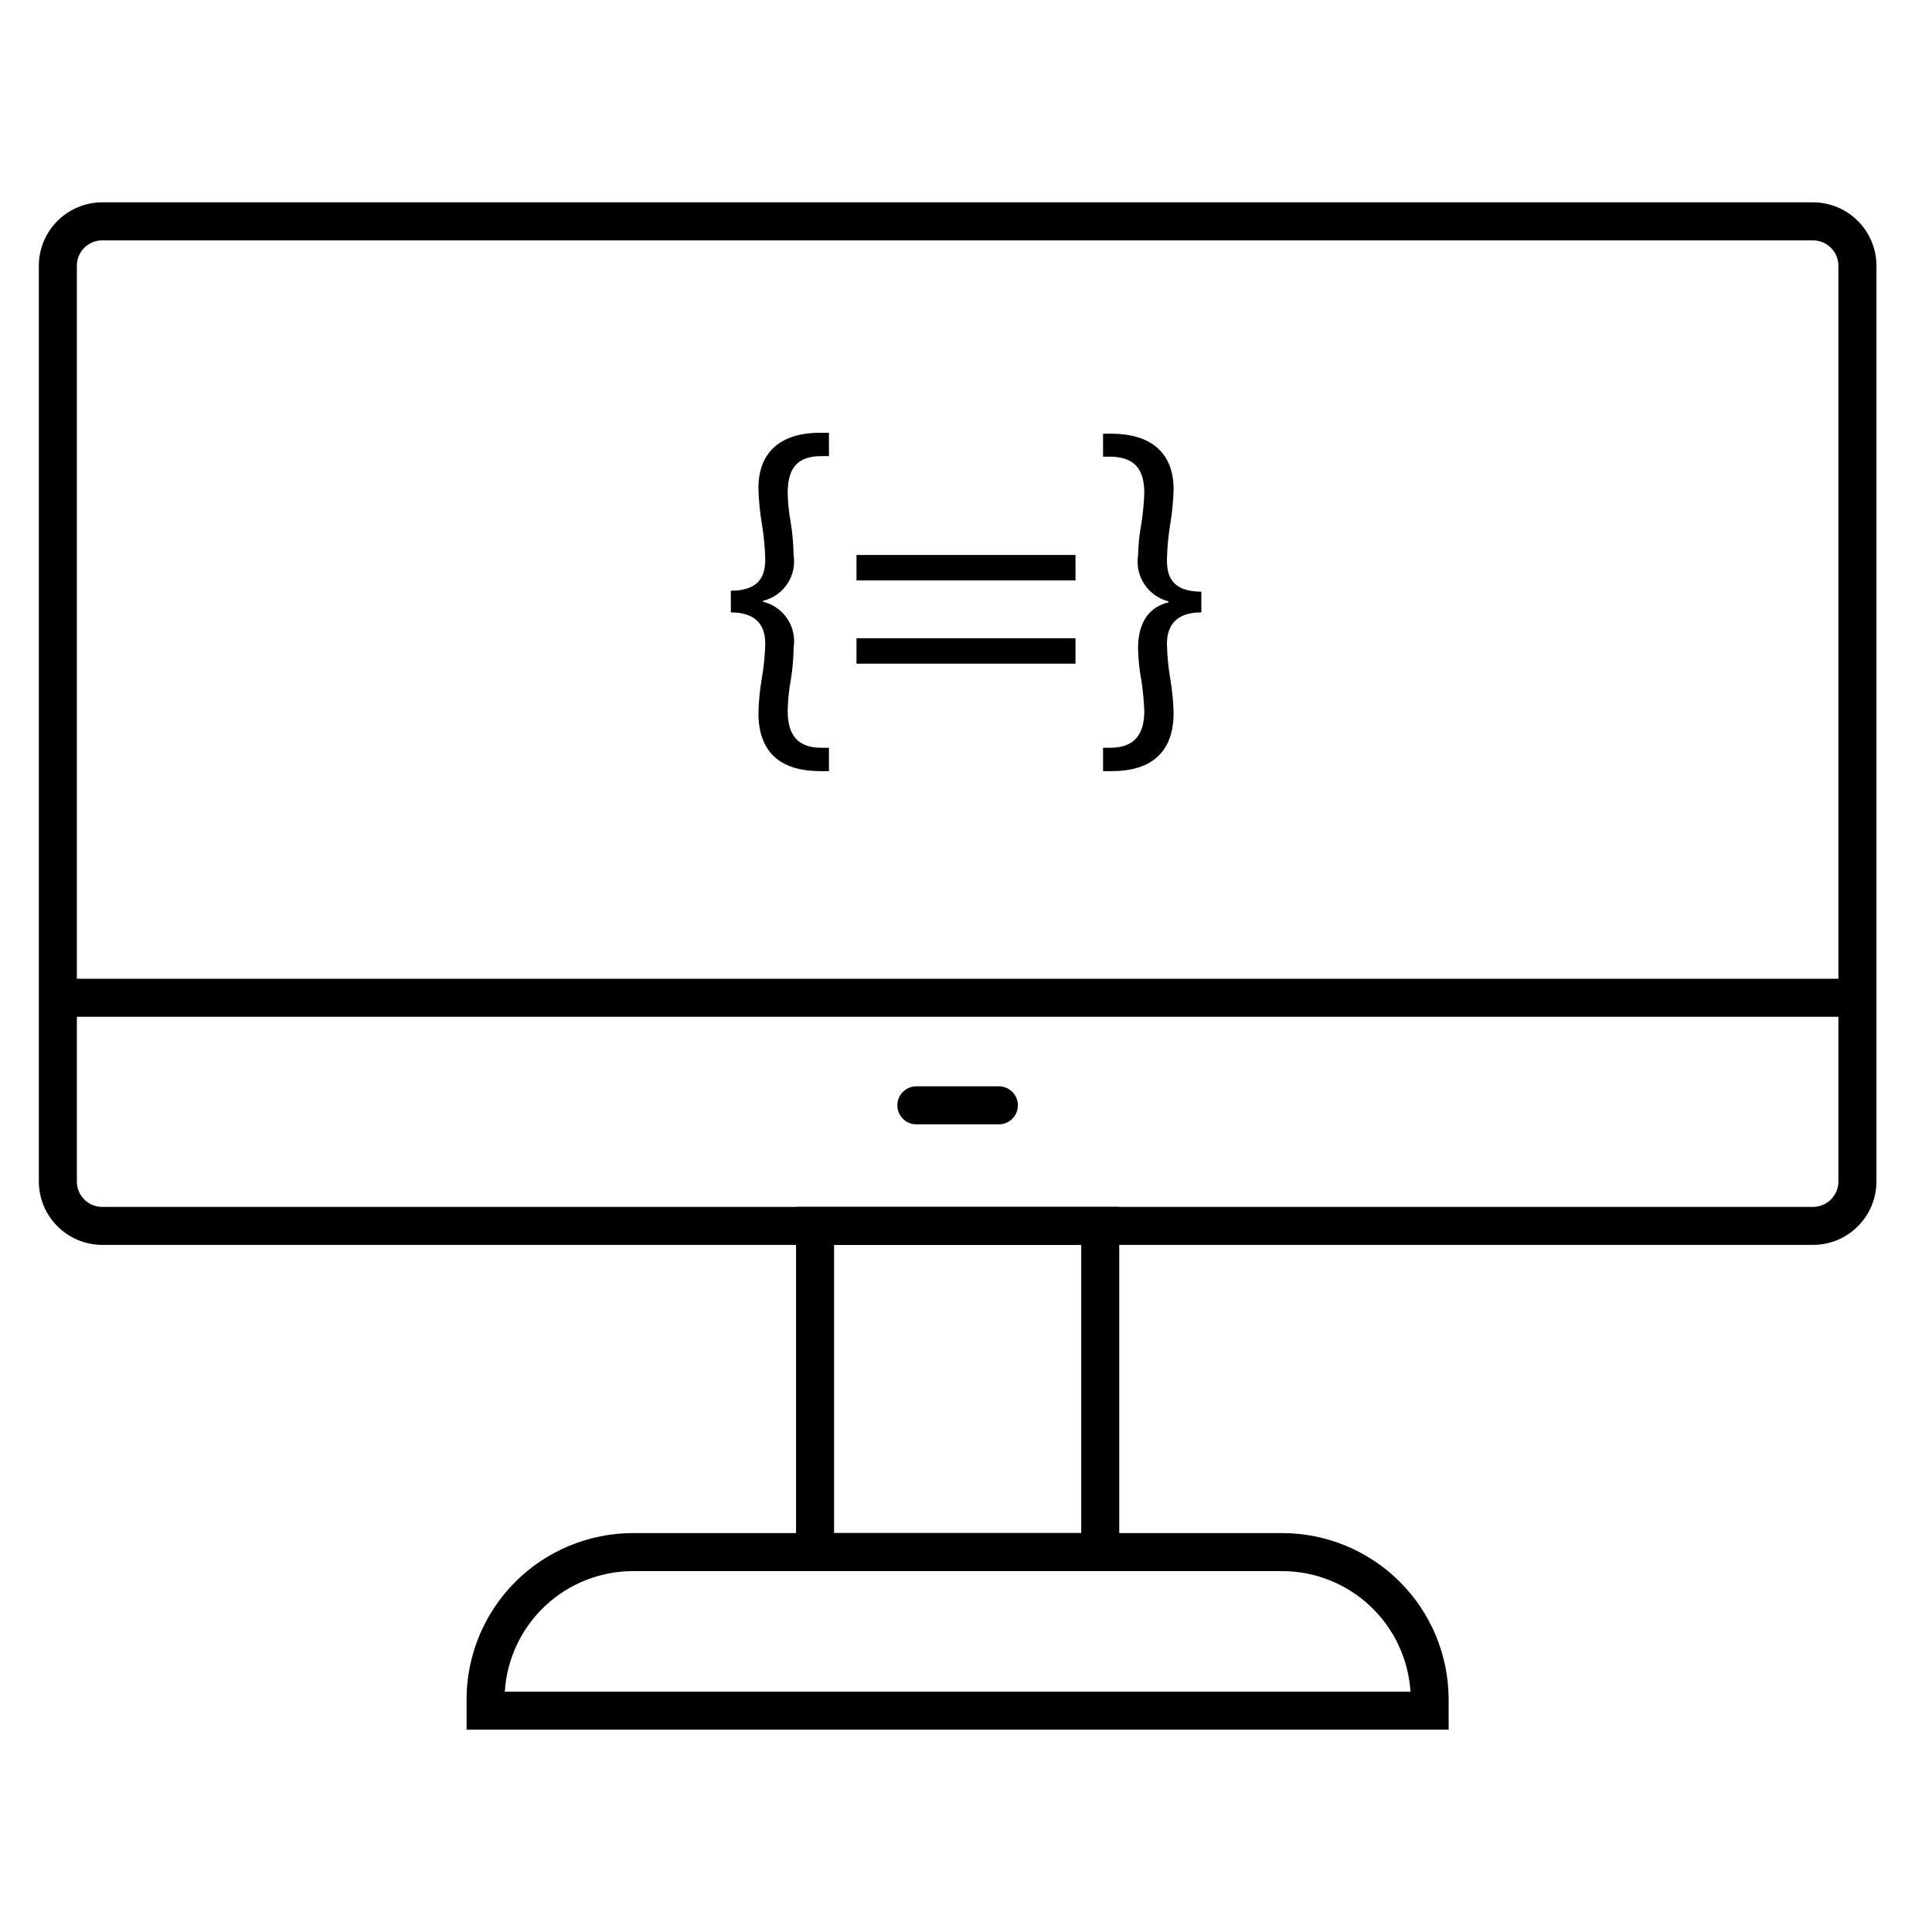
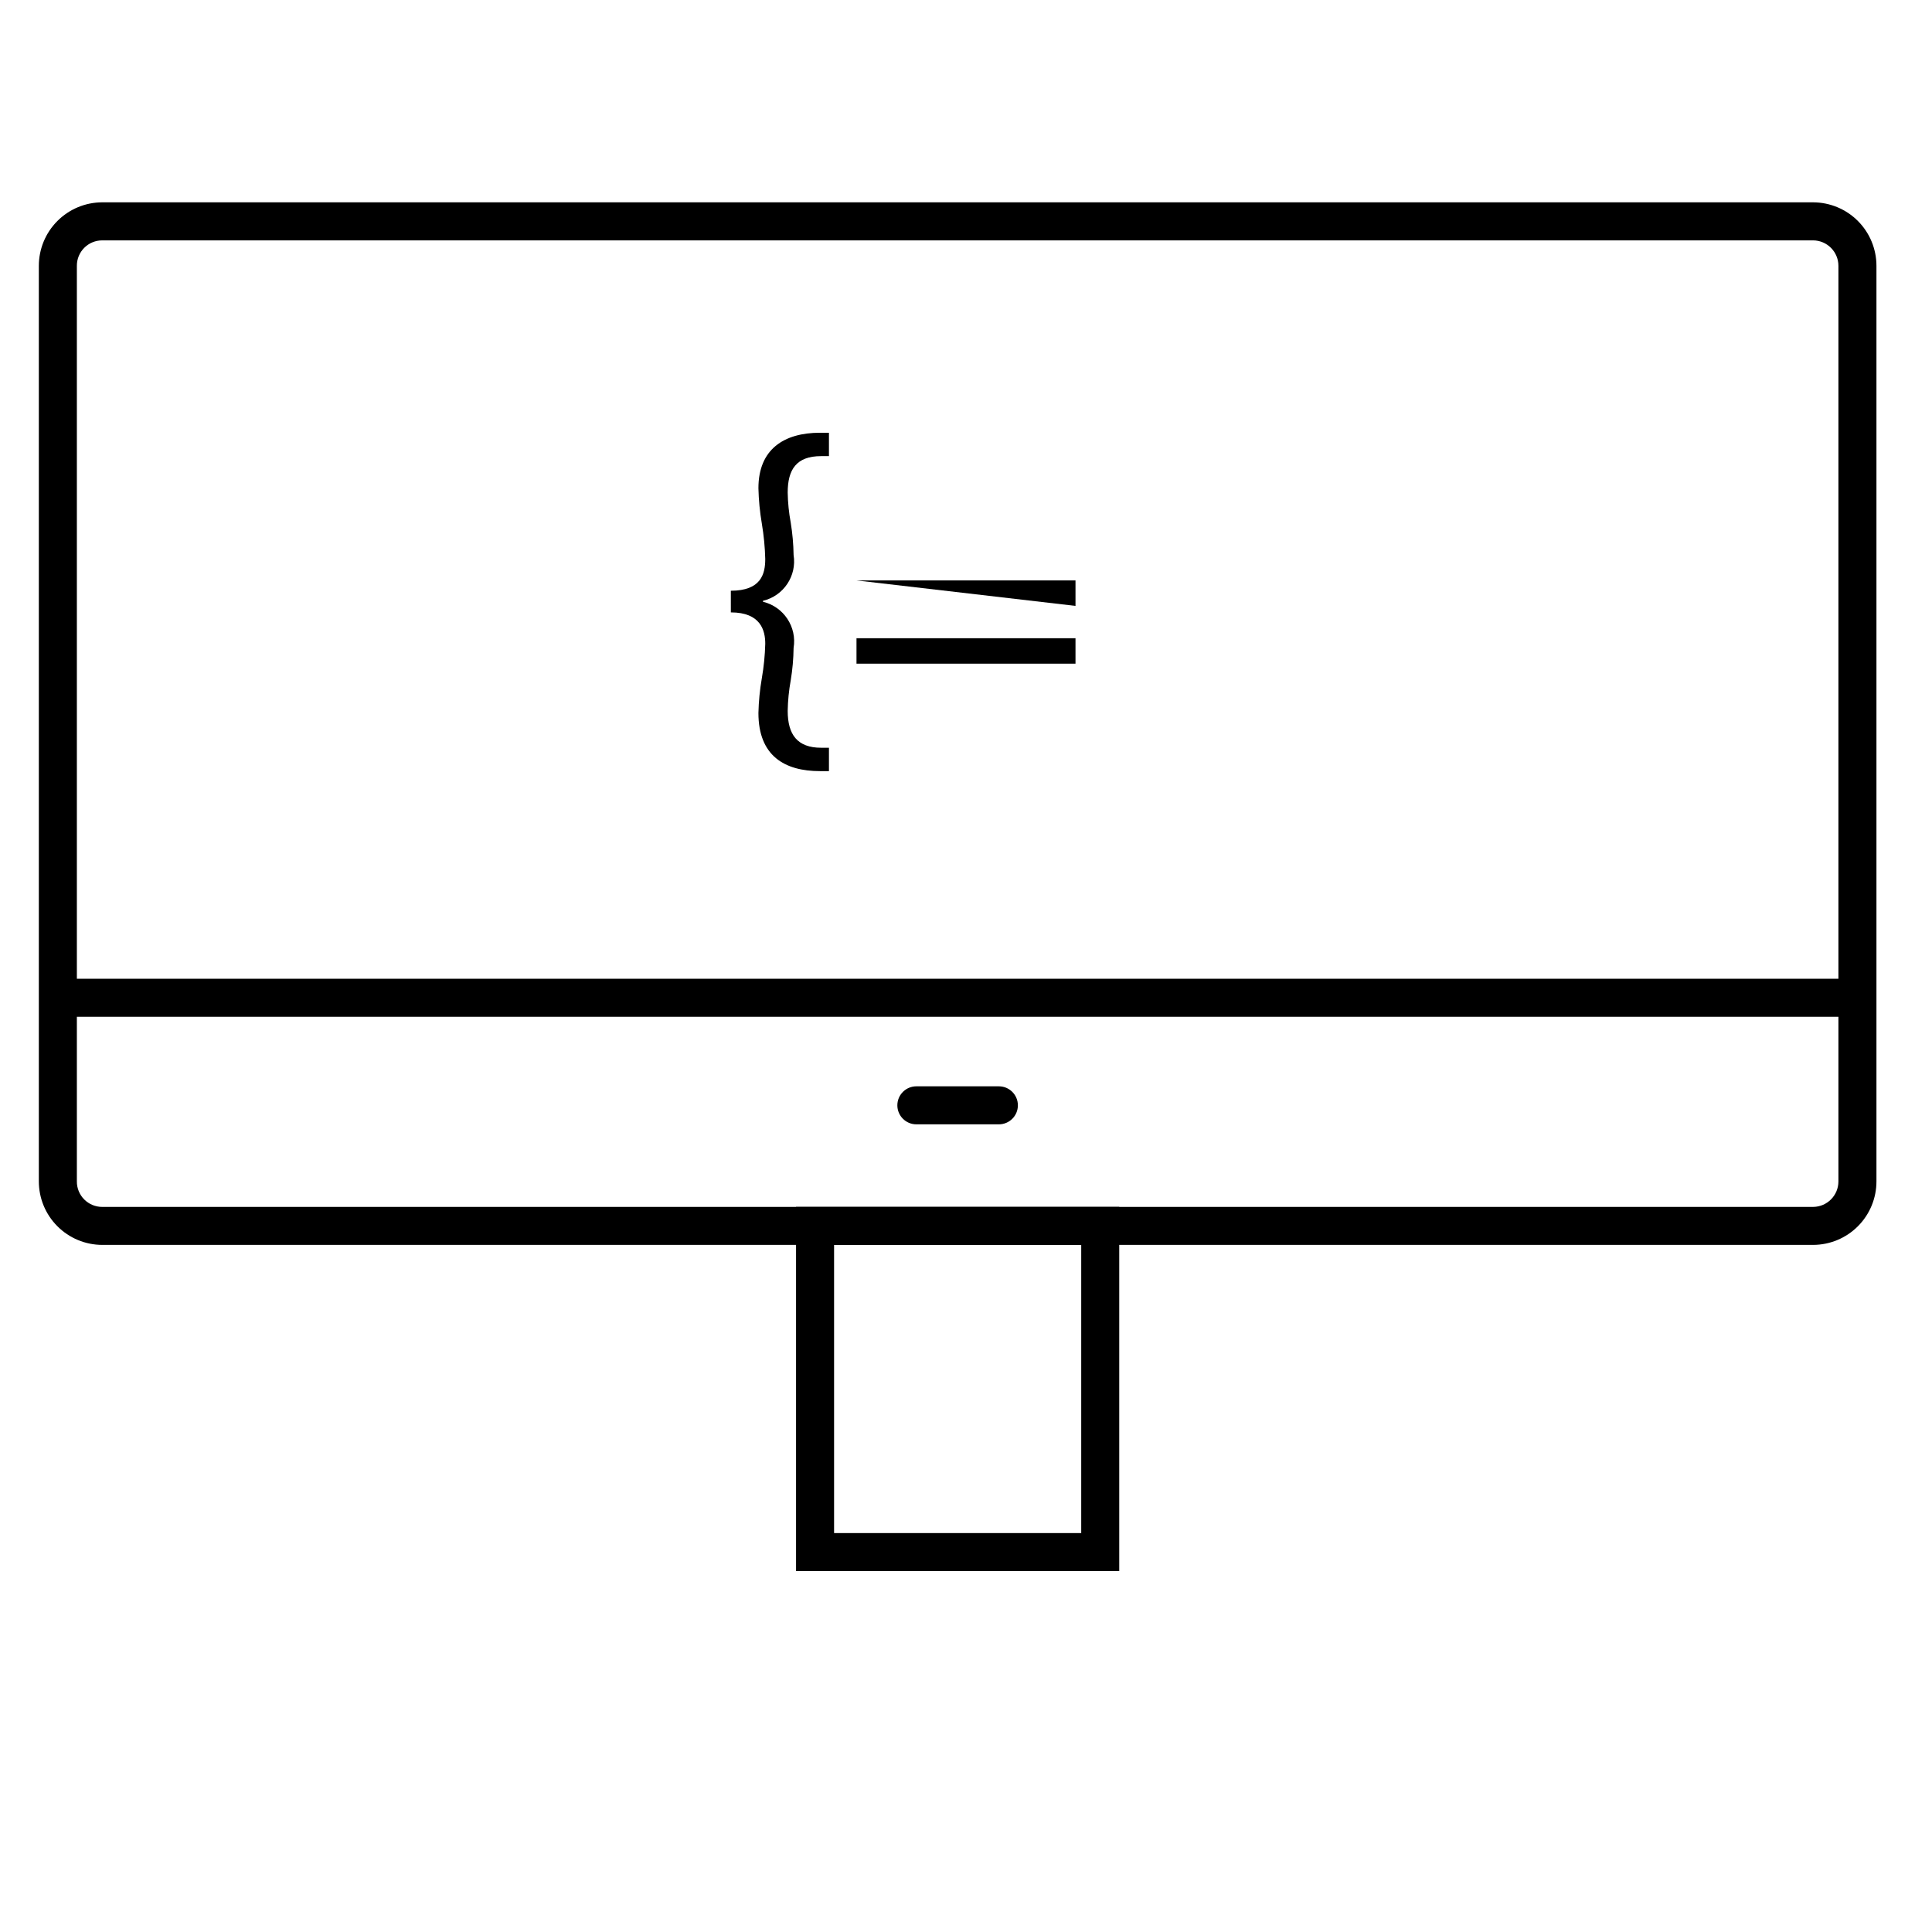
<svg xmlns="http://www.w3.org/2000/svg" fill="#000000" width="800px" height="800px" version="1.1" viewBox="144 144 512 512">
  <g>
    <path d="m624.5 473.91h-453.43c-4.453-0.012-8.719-1.789-11.863-4.945-3.148-3.152-4.914-7.426-4.914-11.879v-242.64c0-4.453 1.766-8.727 4.914-11.879 3.144-3.156 7.41-4.934 11.863-4.949h453.43c4.453 0.016 8.723 1.793 11.867 4.949 3.144 3.152 4.91 7.426 4.91 11.879v242.64c0 4.453-1.766 8.727-4.91 11.879-3.144 3.156-7.414 4.934-11.867 4.945zm-453.43-266.21v0.004c-1.785 0-3.496 0.711-4.754 1.98-1.258 1.266-1.961 2.984-1.945 4.769v242.64c-0.016 1.785 0.688 3.5 1.945 4.769 1.258 1.266 2.969 1.98 4.754 1.98h453.43c3.707-0.027 6.699-3.043 6.699-6.75v-242.64c0-3.707-2.992-6.723-6.699-6.75z" />
    <path d="m440.61 560.36h-85.648v-96.527h85.648zm-75.57-10.078h65.496v-76.375h-65.496z" />
-     <path d="m527.91 602.38h-260.27v-8.012c0.012-11.688 4.66-22.891 12.926-31.156 8.266-8.266 19.469-12.914 31.156-12.926h172.1c11.688 0.012 22.895 4.66 31.156 12.926 8.266 8.266 12.914 19.469 12.926 31.156zm-250.14-10.078h240.02c-0.551-8.637-4.363-16.746-10.668-22.676-6.309-5.93-14.633-9.242-23.289-9.266h-172.1c-8.66 0.012-16.992 3.316-23.301 9.254-6.305 5.934-10.117 14.047-10.656 22.688z" />
    <path d="m159.33 403.38h476.96v10.078h-476.96z" />
    <path d="m408.71 441.96h-21.867c-2.781 0-5.035-2.254-5.035-5.035 0-2.785 2.254-5.039 5.035-5.039h21.867c2.781 0 5.039 2.254 5.039 5.039 0 2.781-2.258 5.035-5.039 5.035z" />
    <path d="m337.68 300.55c7.961 0 9.117-4.383 9.117-8.363h0.004c-0.078-3.16-0.383-6.309-0.906-9.422-0.527-3.098-0.832-6.231-0.906-9.371 0-10.328 6.75-14.711 16.324-14.711h2.367v6.195h-2.066c-6.602 0-8.867 3.578-8.867 9.672v0.004c0.047 2.672 0.316 5.332 0.805 7.961 0.461 2.832 0.715 5.695 0.758 8.562 0.891 5.547-2.648 10.844-8.113 12.141v0.254c5.496 1.324 9.035 6.668 8.113 12.242-0.035 2.871-0.289 5.734-0.758 8.566-0.488 2.676-0.758 5.391-0.805 8.109 0 6.297 2.57 9.773 8.867 9.773h2.066v6.195h-2.367c-9.371 0-16.324-4.031-16.324-15.418v0.004c0.074-3.09 0.379-6.172 0.906-9.219 0.523-3.016 0.828-6.062 0.906-9.121 0-3.477-1.16-8.312-9.117-8.312z" />
-     <path d="m370.98 297.82v-6.75h58.039v6.75zm0 22.066v-6.75h58.039v6.754z" />
-     <path d="m462.37 306.29c-8.012 0-9.117 5.039-9.117 8.312h-0.004c0.062 3.059 0.348 6.106 0.859 9.121 0.523 3.047 0.828 6.129 0.906 9.219 0 11.387-7.055 15.418-16.324 15.418h-2.367v-6.199h1.914c6.348 0 9.02-3.477 9.02-9.773h-0.004c-0.109-2.664-0.363-5.32-0.754-7.961-0.547-2.824-0.848-5.688-0.906-8.562 0-7.203 3.125-11.035 8.062-12.242v-0.25l-0.004-0.004c-5.398-1.383-8.879-6.625-8.059-12.141 0.066-2.875 0.371-5.738 0.906-8.566 0.398-2.637 0.648-5.293 0.754-7.961 0-6.098-2.367-9.574-8.867-9.672h-2.066l0.004-6.094h2.266c9.574 0 16.426 4.383 16.426 14.711-0.078 3.141-0.383 6.273-0.906 9.371-0.512 3.113-0.797 6.262-0.859 9.418 0 3.981 1.109 8.363 9.117 8.363z" />
+     <path d="m370.98 297.82h58.039v6.75zm0 22.066v-6.75h58.039v6.754z" />
  </g>
</svg>